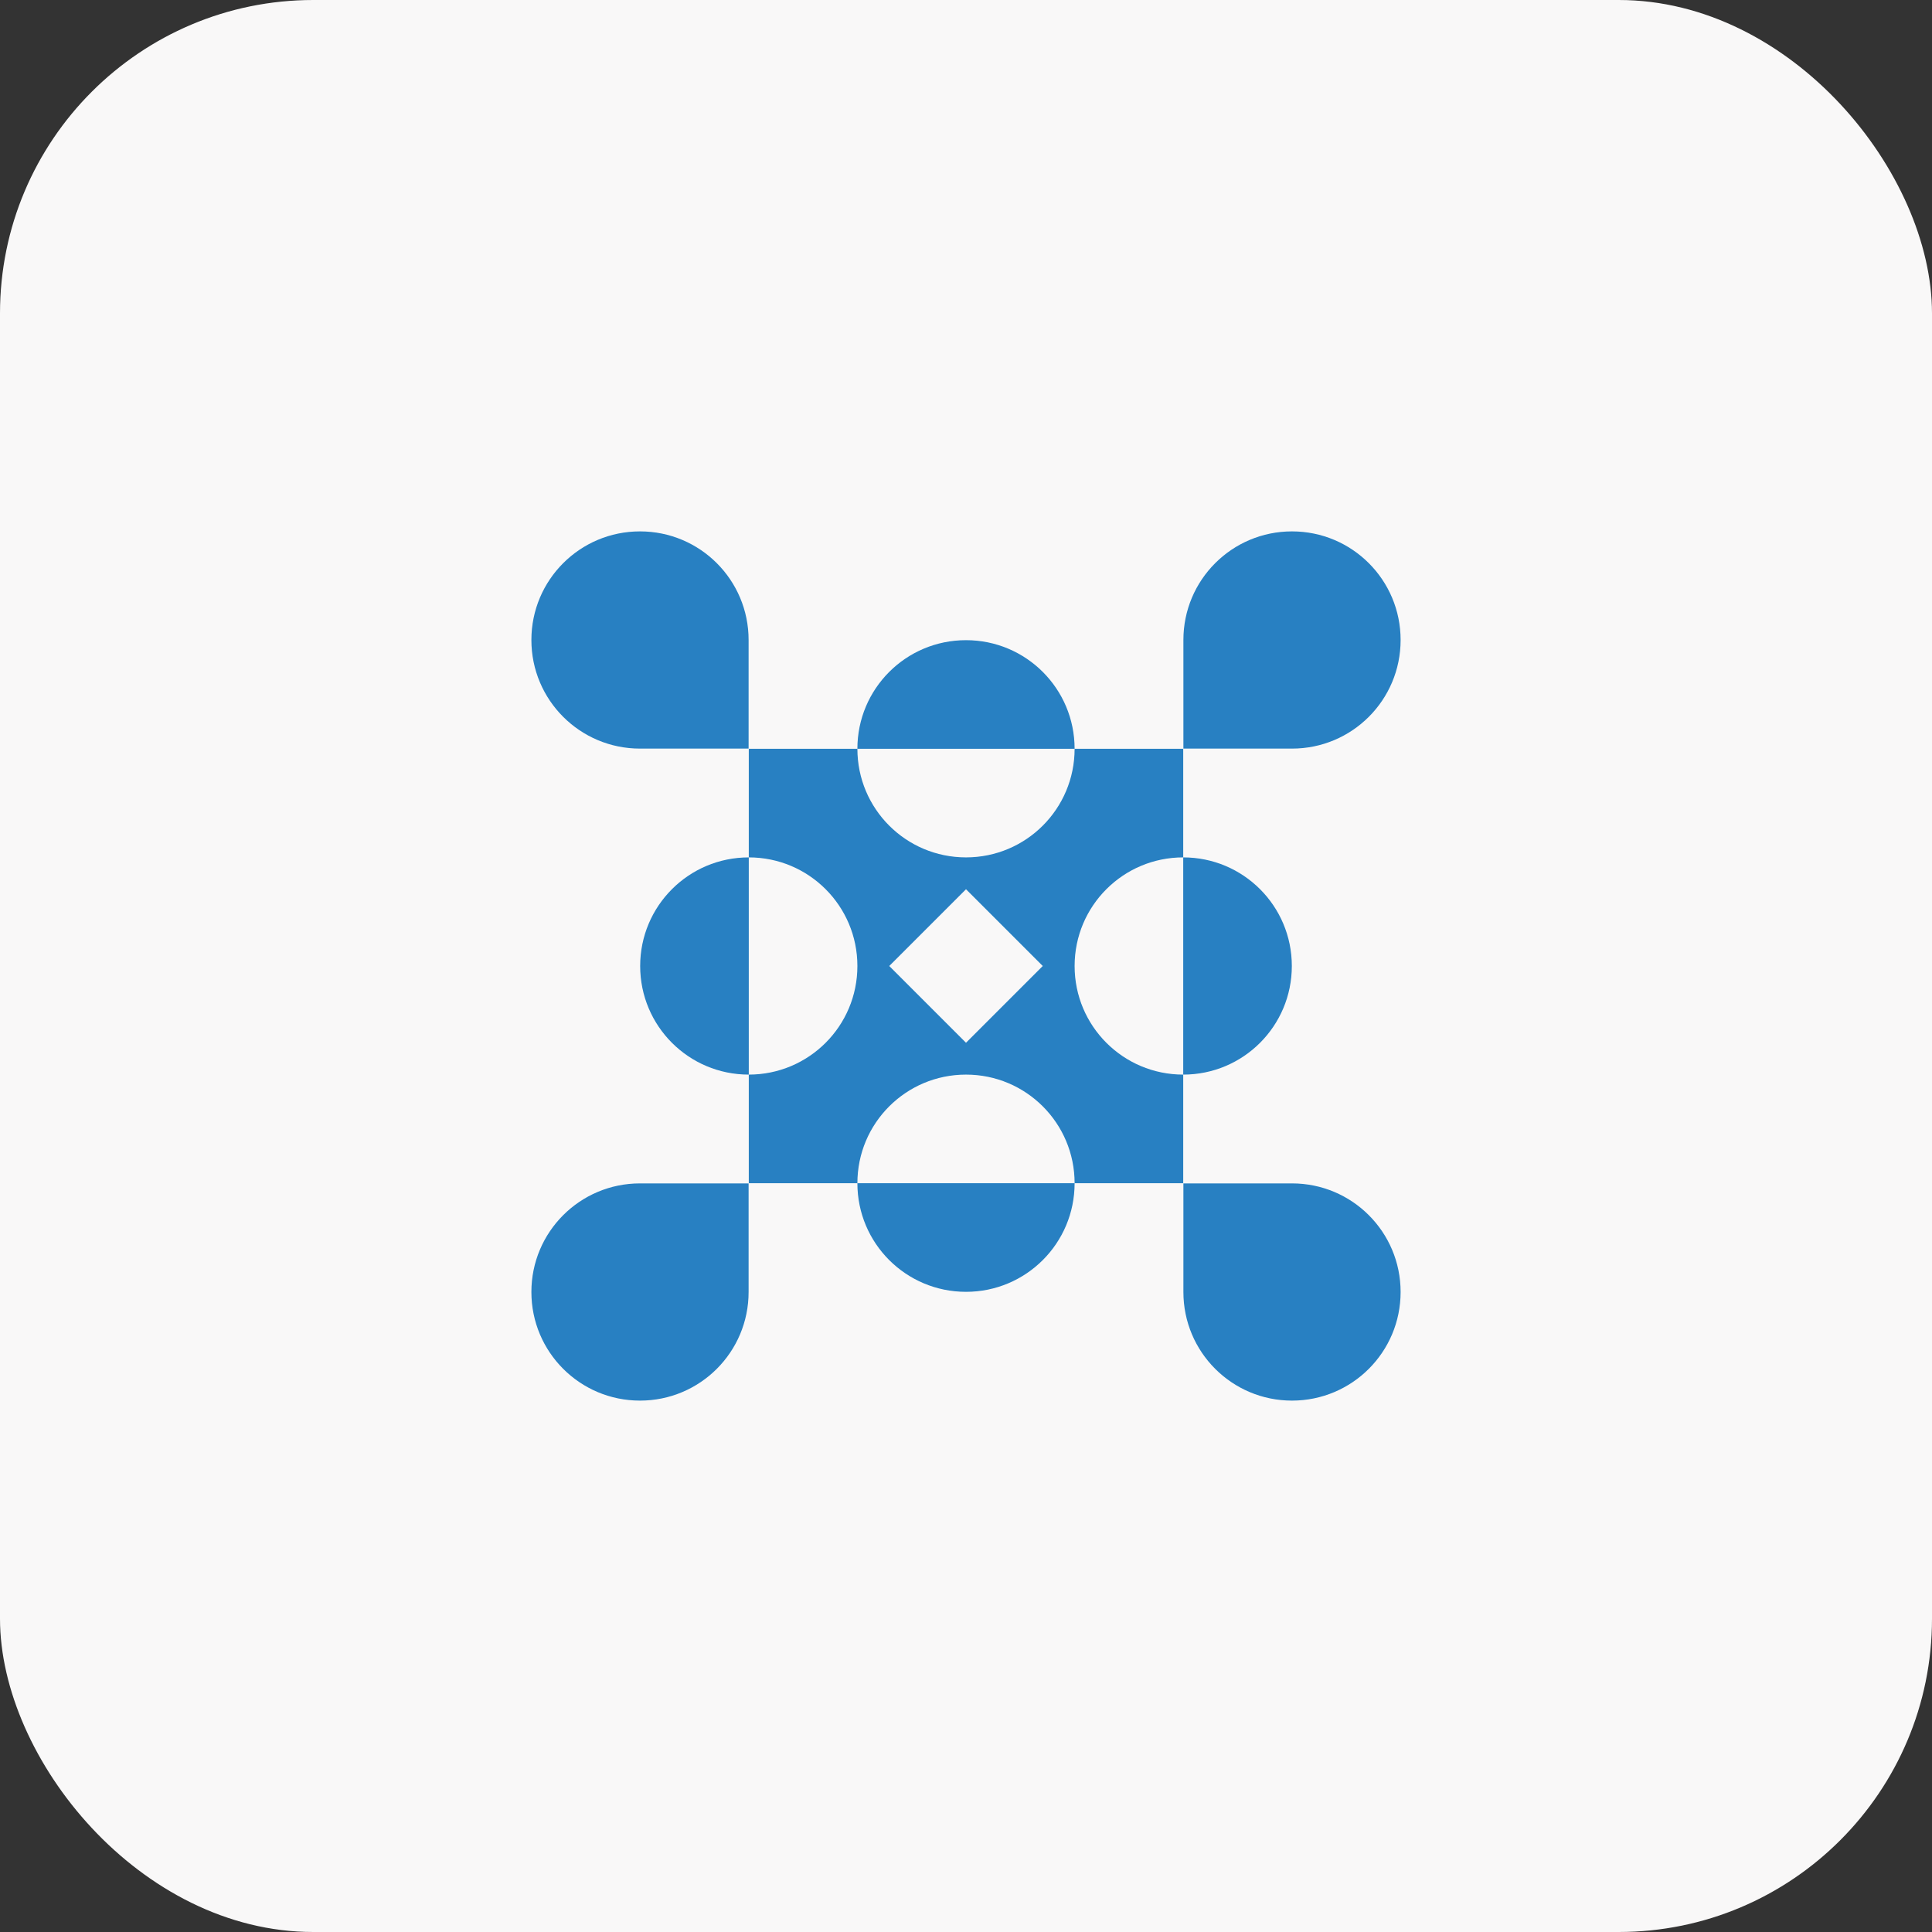
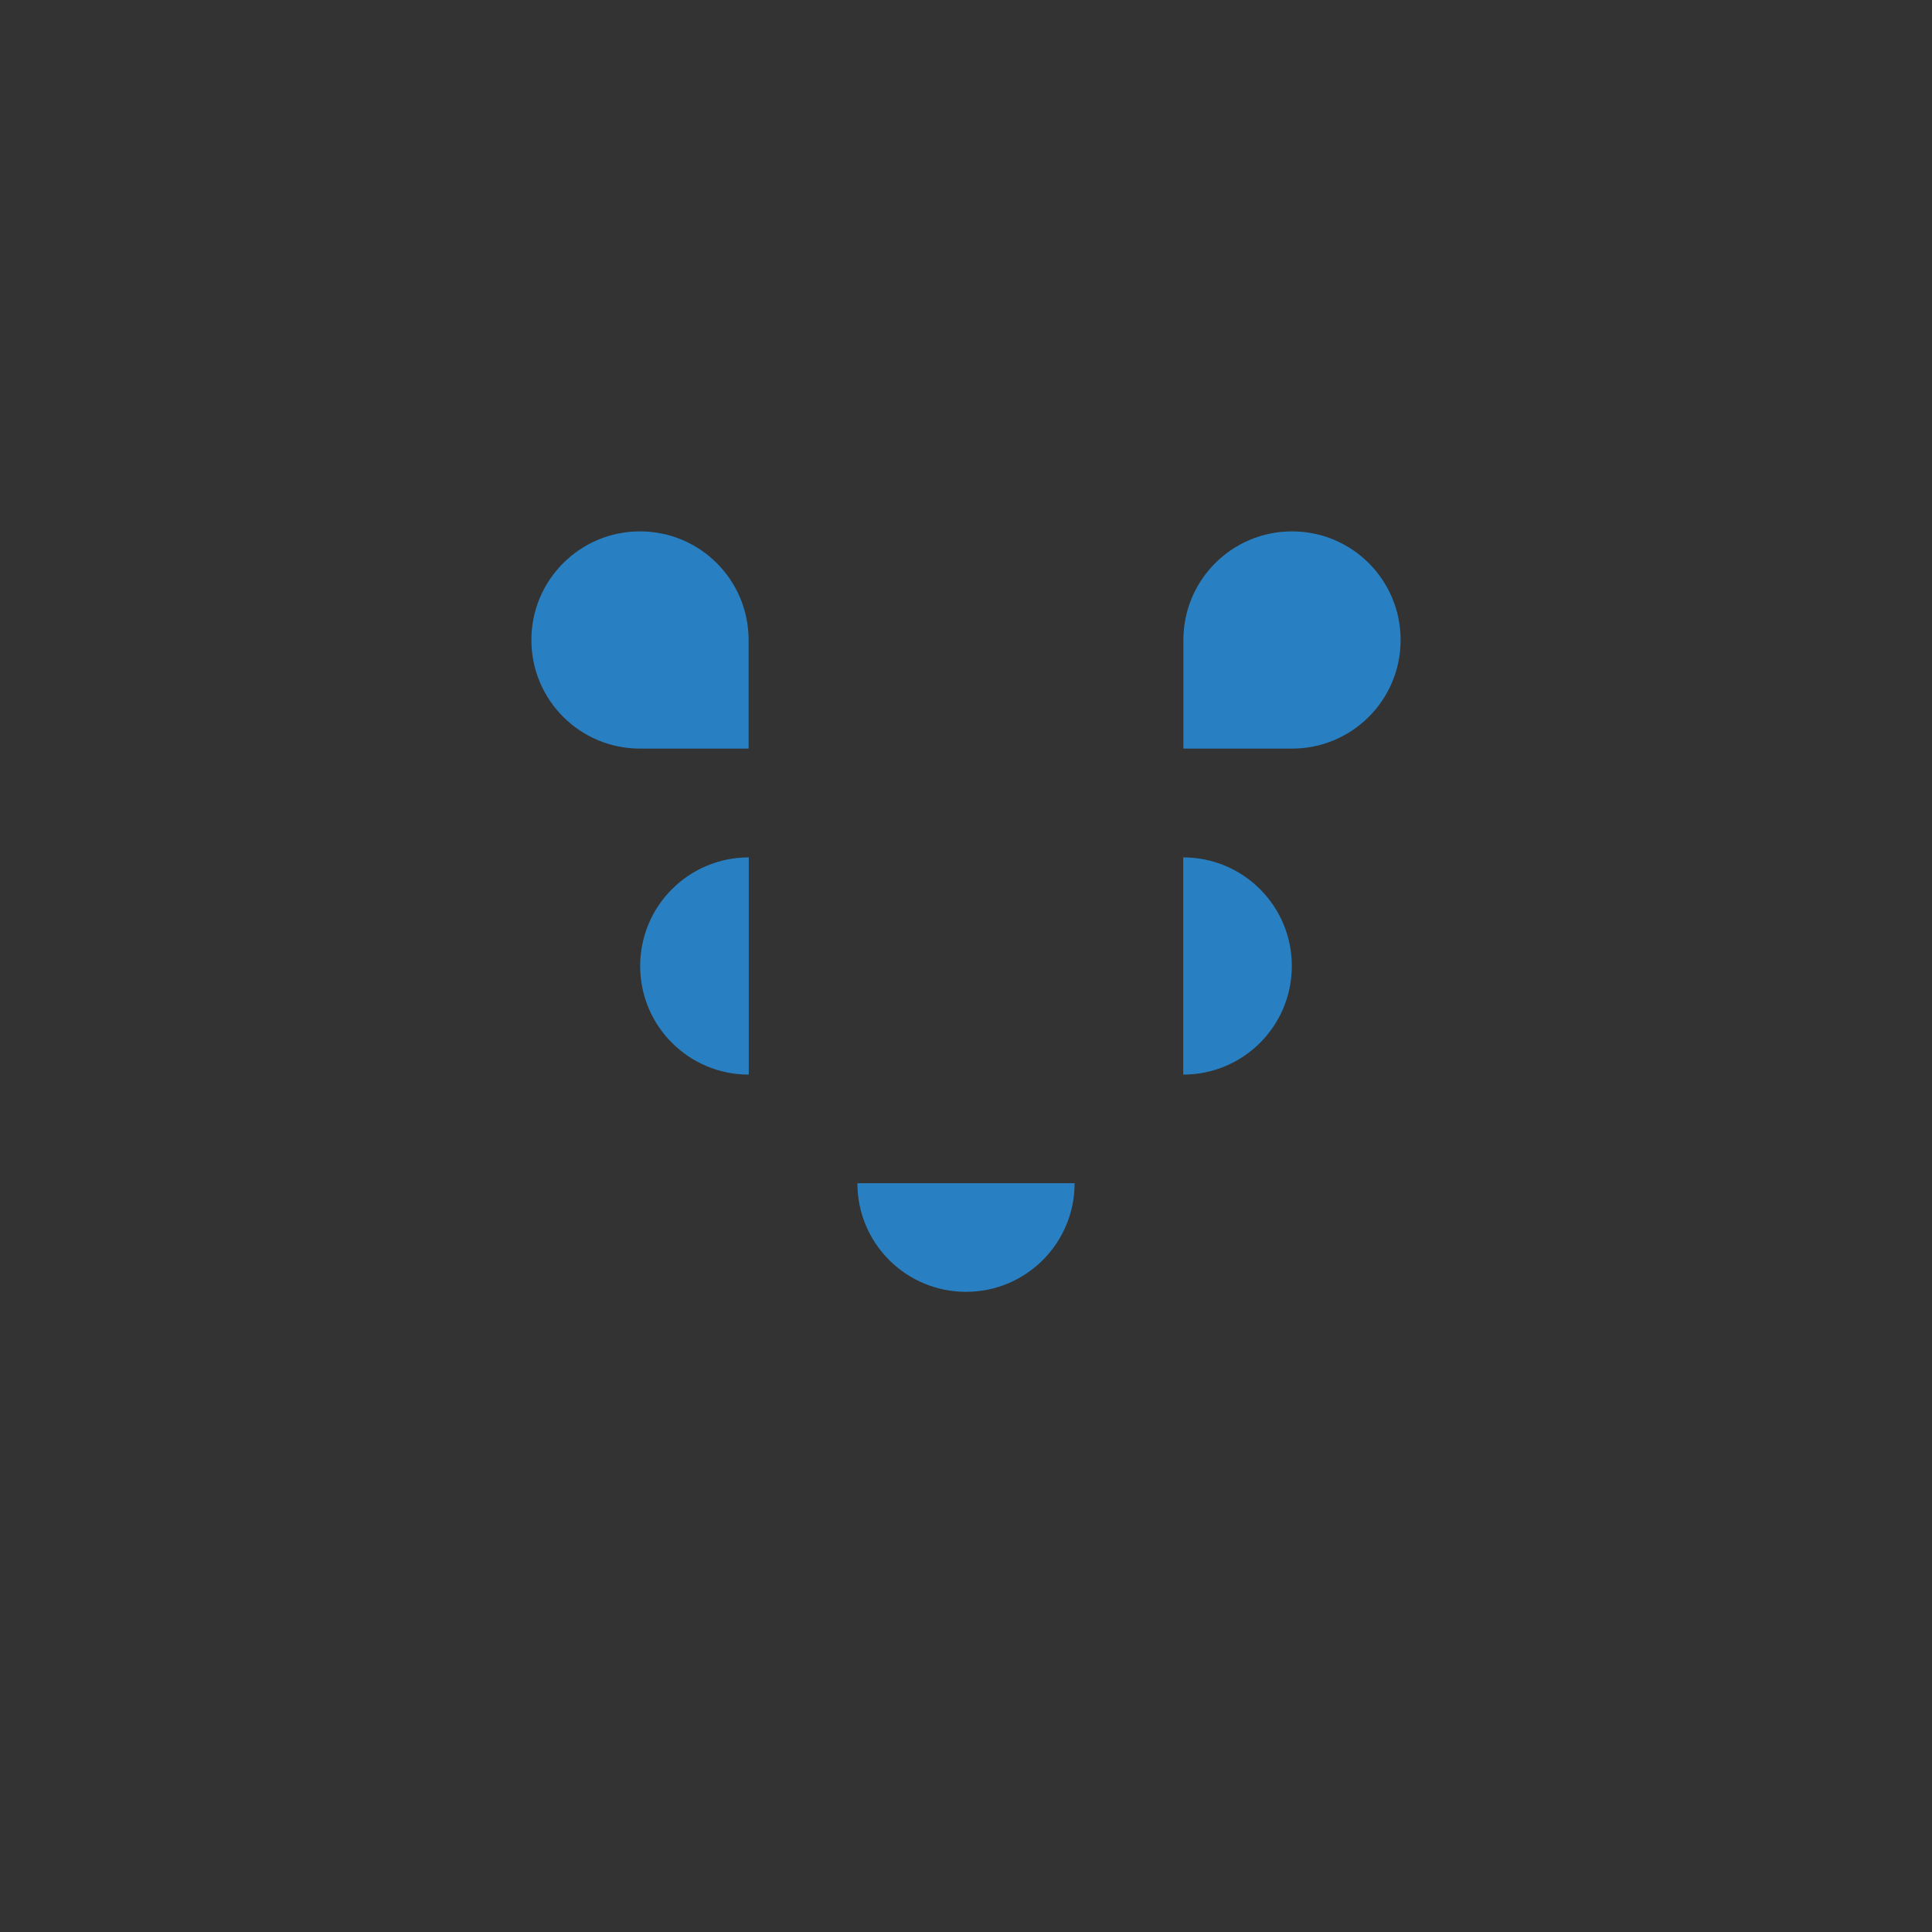
<svg xmlns="http://www.w3.org/2000/svg" id="Layer_1" viewBox="0 0 111 111">
  <rect x="0" y="0" width="111" height="111" fill="#333333" stroke="none" />
  <defs>
    <style>.cls-1{fill:#f9f8f8;}.cls-2{fill:#2880c2;fill-rule:evenodd;}</style>
  </defs>
-   <rect id="Rectangle_155432" class="cls-1" width="111" height="111" rx="18" ry="18" />
  <g>
-     <path class="cls-2" d="M67.98,43.02h-6.24c0,3.45-2.79,6.24-6.24,6.24s-6.24-2.79-6.24-6.24h-6.24v6.24c3.45,0,6.24,2.79,6.24,6.24s-2.79,6.24-6.24,6.24v6.24h6.24c0-3.45,2.79-6.24,6.24-6.24s6.24,2.79,6.24,6.24h6.24v-6.24c-3.45,0-6.24-2.79-6.24-6.24s2.79-6.24,6.24-6.24v-6.24h0Zm-12.48,8.07l4.41,4.41-4.41,4.41-4.41-4.41,4.41-4.41Z" />
    <path class="cls-2" d="M36.77,30.53c3.45,0,6.24,2.79,6.24,6.24v6.24h-6.24c-3.45,0-6.24-2.79-6.24-6.24s2.79-6.24,6.24-6.24Z" />
    <path class="cls-2" d="M67.98,49.26c3.45,0,6.24,2.79,6.24,6.24s-2.79,6.24-6.24,6.24v-12.48Z" />
-     <path class="cls-2" d="M49.26,43.02c0-3.45,2.79-6.24,6.24-6.24s6.24,2.79,6.24,6.24h-12.48Z" />
    <path class="cls-2" d="M43.02,61.74c-3.45,0-6.24-2.79-6.24-6.24s2.79-6.24,6.24-6.24v12.48Z" />
    <path class="cls-2" d="M61.74,67.98c0,3.45-2.79,6.24-6.24,6.24s-6.24-2.79-6.24-6.24h12.48Z" />
-     <path class="cls-2" d="M36.77,80.47c3.45,0,6.24-2.79,6.24-6.24v-6.24h-6.24c-3.45,0-6.24,2.79-6.24,6.24s2.79,6.24,6.24,6.24Z" />
    <path class="cls-2" d="M74.23,30.53c-3.45,0-6.24,2.79-6.24,6.24v6.24h6.24c3.45,0,6.24-2.79,6.24-6.24s-2.79-6.24-6.24-6.24Z" />
-     <path class="cls-2" d="M74.23,80.47c-3.45,0-6.24-2.79-6.24-6.24v-6.24h6.24c3.45,0,6.24,2.79,6.24,6.24s-2.79,6.24-6.24,6.24Z" />
  </g>
</svg>